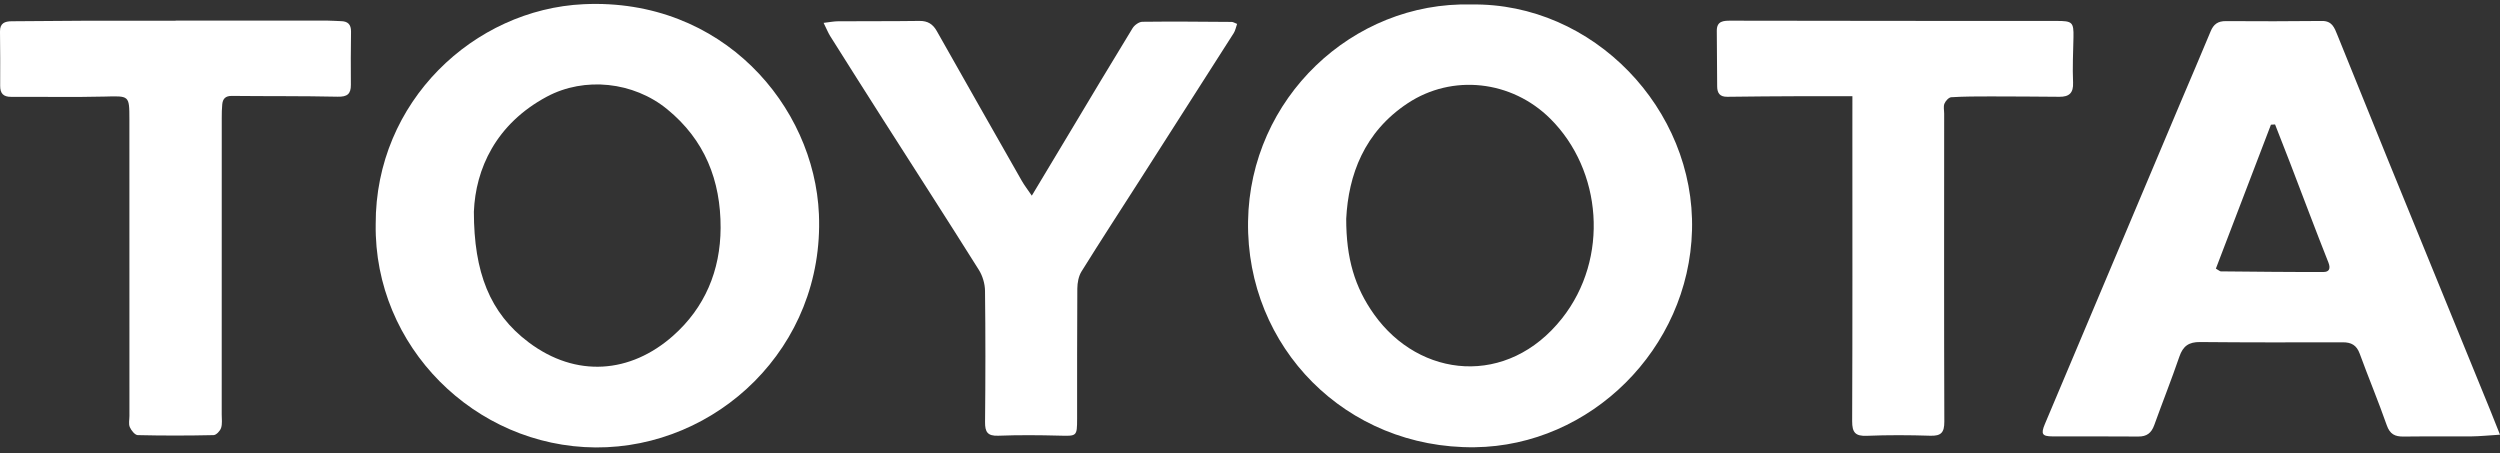
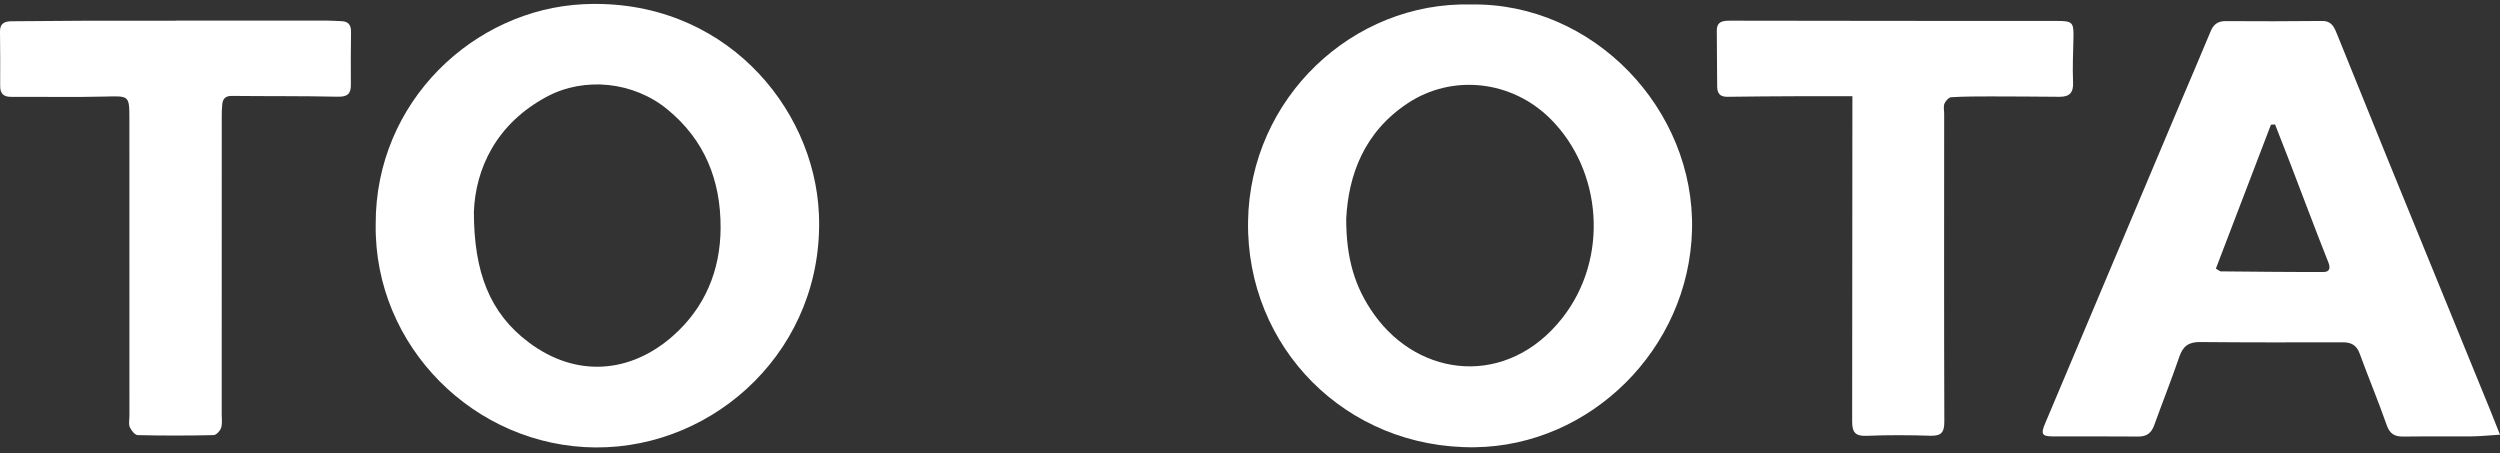
<svg xmlns="http://www.w3.org/2000/svg" version="1.1" id="Layer_1" x="0px" y="0px" viewBox="0 0 1260.46 228.6" enable-background="new 0 0 1260.46 228.6" xml:space="preserve">
  <rect x="0" y="0" width="1260.46" height="228.6" fill="#333333" stroke="none" />
  <g>
    <path fill="#FFFFFF" d="M1255.51,206.75c-17.02-41.67-34.07-83.31-51.06-124.98c-8.71-21.38-17.34-42.79-26-64.18   c-1.44-3.57-2.65-7.07-7.69-7.02c-16.17,0.17-32.34,0.19-48.5,0.07c-4.03-0.03-6.22,1.57-7.71,5.2c-4.97,12.05-10.17,24-15.23,36   c-22.79,53.99-45.56,107.97-68.33,161.97c-2.1,5.01-1.39,6.19,3.84,6.21c14.42,0.05,28.83-0.07,43.24,0.07   c4.3,0.05,6.63-1.78,8.05-5.7c4.16-11.55,8.71-22.98,12.69-34.59c1.82-5.33,4.79-7.41,10.42-7.35c23.96,0.23,47.93,0.19,71.89,0.13   c4.38-0.02,7.04,1.43,8.61,5.73c4.41,12.08,9.39,23.96,13.64,36.09c1.58,4.51,4.13,5.76,8.46,5.7c11.41-0.15,22.82,0.02,34.23-0.08   c4.33-0.05,8.66-0.5,14.4-0.86C1258.54,214.36,1257.06,210.54,1255.51,206.75z M1171.56,137.13c-17.28,0.06-34.56-0.15-51.84-0.31   c-0.49,0-0.97-0.51-2.51-1.39c9.23-24.12,18.49-48.34,27.76-72.56c0.7-0.05,1.38-0.08,2.08-0.13c2.53,6.47,5.07,12.93,7.57,19.4   c6.43,16.76,12.72,33.56,19.34,50.25C1175.19,135.54,1174.21,137.12,1171.56,137.13z" />
-     <path fill="#FFFFFF" d="M933.95,48.49c-9.57,0-17.86-0.03-26.16,0.01c-12.3,0.06-24.6,0.12-36.9,0.3c-3.75,0.06-5.1-1.81-5.12-5.24   c-0.04-9.32-0.08-18.65-0.19-27.97c-0.06-5.09,3.44-5.16,7.03-5.16c21.49,0.02,42.99,0.06,64.48,0.08   c33.28,0.03,66.57,0.09,99.85,0.05c7.87-0.01,8.63,0.6,8.47,8.23c-0.15,7.61-0.54,15.23-0.2,22.82c0.24,5.32-2.01,7.23-6.9,7.19   c-11.55-0.09-23.1-0.19-34.65-0.19c-6.63,0-13.27,0-19.88,0.41c-1.24,0.08-2.87,1.87-3.42,3.23c-0.6,1.47-0.14,3.37-0.14,5.08   c-0.01,51.75-0.1,103.51,0.08,155.26c0.02,5.53-1.64,7.27-7.08,7.1c-10.65-0.34-21.32-0.4-31.96,0.04   c-5.81,0.24-7.45-1.64-7.43-7.4c0.2-48.52,0.11-97.04,0.11-145.55C933.95,61.1,933.95,55.43,933.95,48.49z" />
+     <path fill="#FFFFFF" d="M933.95,48.49c-9.57,0-17.86-0.03-26.16,0.01c-12.3,0.06-24.6,0.12-36.9,0.3c-3.75,0.06-5.1-1.81-5.12-5.24   c-0.04-9.32-0.08-18.65-0.19-27.97c-0.06-5.09,3.44-5.16,7.03-5.16c21.49,0.02,42.99,0.06,64.48,0.08   c33.28,0.03,66.57,0.09,99.85,0.05c7.87-0.01,8.63,0.6,8.47,8.23c-0.15,7.61-0.54,15.23-0.2,22.82c0.24,5.32-2.01,7.23-6.9,7.19   c-11.55-0.09-23.1-0.19-34.65-0.19c-6.63,0-13.27,0-19.88,0.41c-1.24,0.08-2.87,1.87-3.42,3.23c-0.6,1.47-0.14,3.37-0.14,5.08   c-0.01,51.75-0.1,103.51,0.08,155.26c0.02,5.53-1.64,7.27-7.08,7.1c-10.65-0.34-21.32-0.4-31.96,0.04   c-5.81,0.24-7.45-1.64-7.43-7.4C933.95,61.1,933.95,55.43,933.95,48.49z" />
    <path fill="#FFFFFF" d="M741.75,2.26c-59.78-1.54-111.56,47.27-112.5,109.35c-0.96,63.49,49.36,114.65,114.31,113.88   c58.31-0.7,107.97-49.52,109.53-109.48C854.66,55.02,803.27,1.27,741.75,2.26z M787.59,160.47c-27.48,34.81-71.77,30.33-94.77-1.92   c-9.81-13.74-14.1-28.34-14.08-48.25c1.11-22.08,9.02-43.69,30.98-58.23c22.47-14.86,52.37-11.67,71.96,7.82   C807.69,85.77,811.52,130.15,787.59,160.47z" />
-     <path fill="#FFFFFF" d="M415.25,11.53c3.2-0.37,5.21-0.79,7.23-0.8c13.7-0.09,27.4,0.01,41.09-0.18c4.14-0.06,6.75,1.58,8.73,5.08   c14.24,25.22,28.55,50.4,42.89,75.57c1.27,2.23,2.88,4.28,5.03,7.45c6.69-11.14,12.77-21.28,18.85-31.41   c10.62-17.7,21.18-35.43,31.96-53.04c0.95-1.55,3.24-3.2,4.93-3.22c15.02-0.19,30.04-0.04,45.06,0.07c0.69,0,1.38,0.49,2.71,1   c-0.6,1.67-0.87,3.34-1.71,4.65c-15.77,24.77-31.6,49.5-47.43,74.23c-9.79,15.3-19.72,30.52-29.31,45.94   c-1.49,2.4-2.09,5.73-2.11,8.63c-0.17,21.87-0.07,43.74-0.11,65.61c-0.01,8.93-0.13,8.76-8.92,8.53   c-10.27-0.27-20.56-0.35-30.82,0.04c-5.45,0.21-6.72-1.9-6.67-6.92c0.22-22.05,0.25-44.1-0.02-66.14   c-0.04-3.55-1.22-7.54-3.11-10.55c-15.91-25.33-32.14-50.47-48.23-75.69c-8.97-14.05-17.87-28.14-26.76-42.25   C417.46,16.4,416.71,14.47,415.25,11.53z" />
    <path fill="#FFFFFF" d="M412.89,108.01C410.57,53.45,364.28-1.13,294.26,2.12c-55.25,2.56-105.05,49.07-104.84,110.9   c-0.91,61.63,49.93,112.18,110.9,112.57C361.19,225.96,415.73,175.31,412.89,108.01z M339.33,169.32   c-21.42,18.95-48.83,21.31-72.81,3.26c-19.61-14.75-27.58-35.31-27.6-65.83c0.85-21.54,11.06-44.24,36.79-58.01   c19.06-10.19,43.69-7.53,60.64,6.3c19,15.5,27.05,35.94,26.97,59.87C363.23,136.43,355.37,155.13,339.33,169.32z" />
    <path fill="#FFFFFF" d="M88.57,10.38c25.49,0,50.97-0.01,76.46,0.01c2.28,0,4.56,0.23,6.84,0.27c3.5,0.06,5.16,1.66,5.11,5.29   c-0.13,8.94-0.15,17.88-0.08,26.82c0.04,4.64-1.84,6.09-6.63,5.99c-17.79-0.39-35.59-0.21-53.39-0.4   c-3.19-0.03-4.55,1.41-4.83,4.23c-0.22,2.26-0.25,4.56-0.25,6.84c-0.01,49.85-0.01,99.7-0.02,149.55c0,2.28,0.37,4.72-0.32,6.79   c-0.5,1.51-2.44,3.59-3.78,3.61c-12.74,0.28-25.5,0.31-38.24,0c-1.41-0.03-3.28-2.36-4-4.03c-0.7-1.61-0.19-3.74-0.19-5.64   c0-49.85,0.01-99.7-0.02-149.55c-0.01-12.15-0.06-11.79-12.51-11.47c-15.71,0.4-31.45,0.06-47.17,0.14   c-3.91,0.02-5.49-1.78-5.47-5.55C0.12,34.15,0.14,25.01,0,15.88c-0.07-4.24,2.47-5.13,5.87-5.16c12.17-0.11,24.33-0.22,36.5-0.26   c15.4-0.04,30.8-0.01,46.19-0.01C88.57,10.44,88.57,10.41,88.57,10.38z" />
  </g>
</svg>